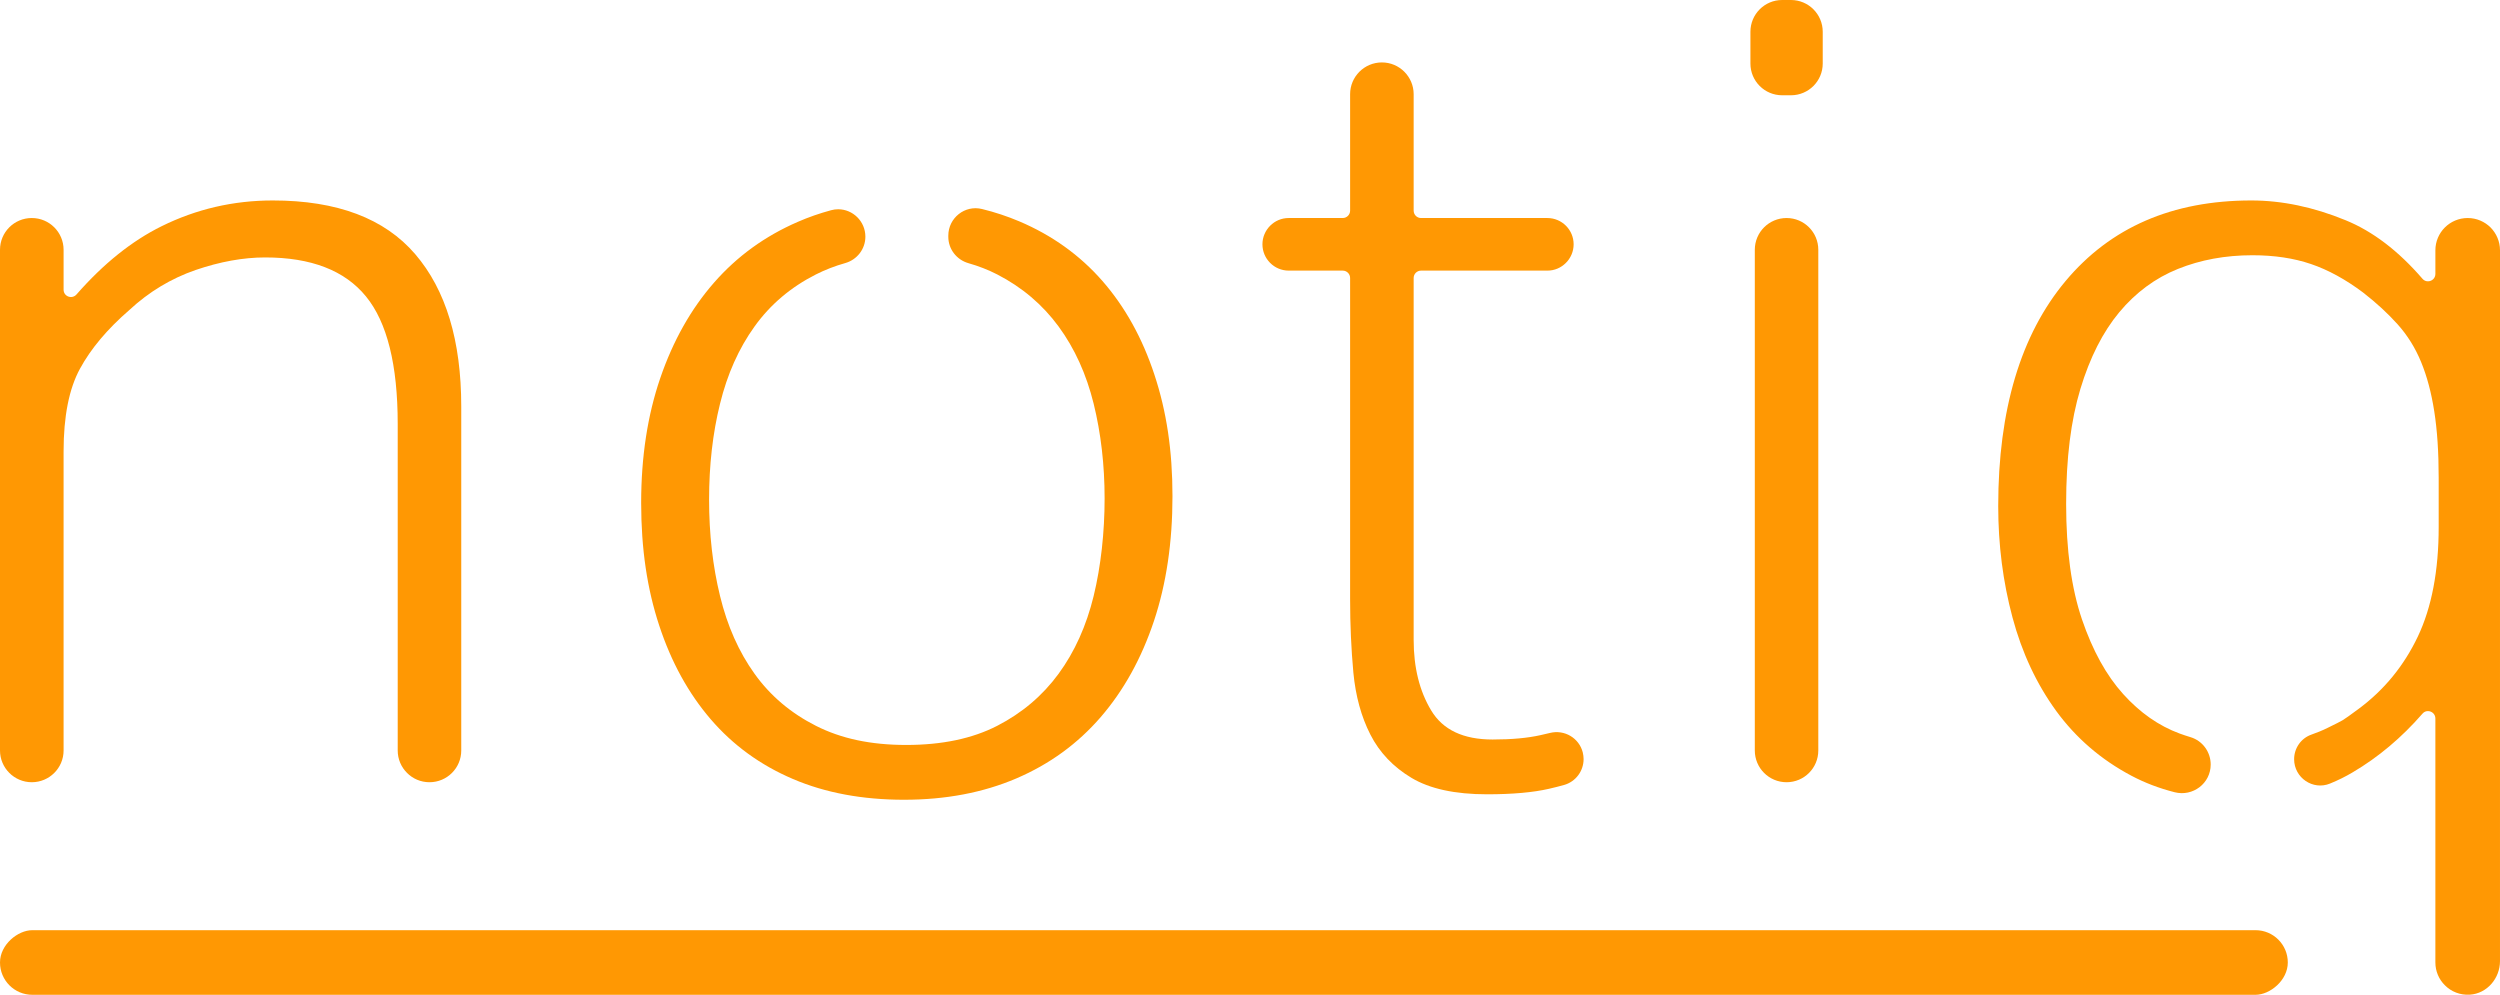
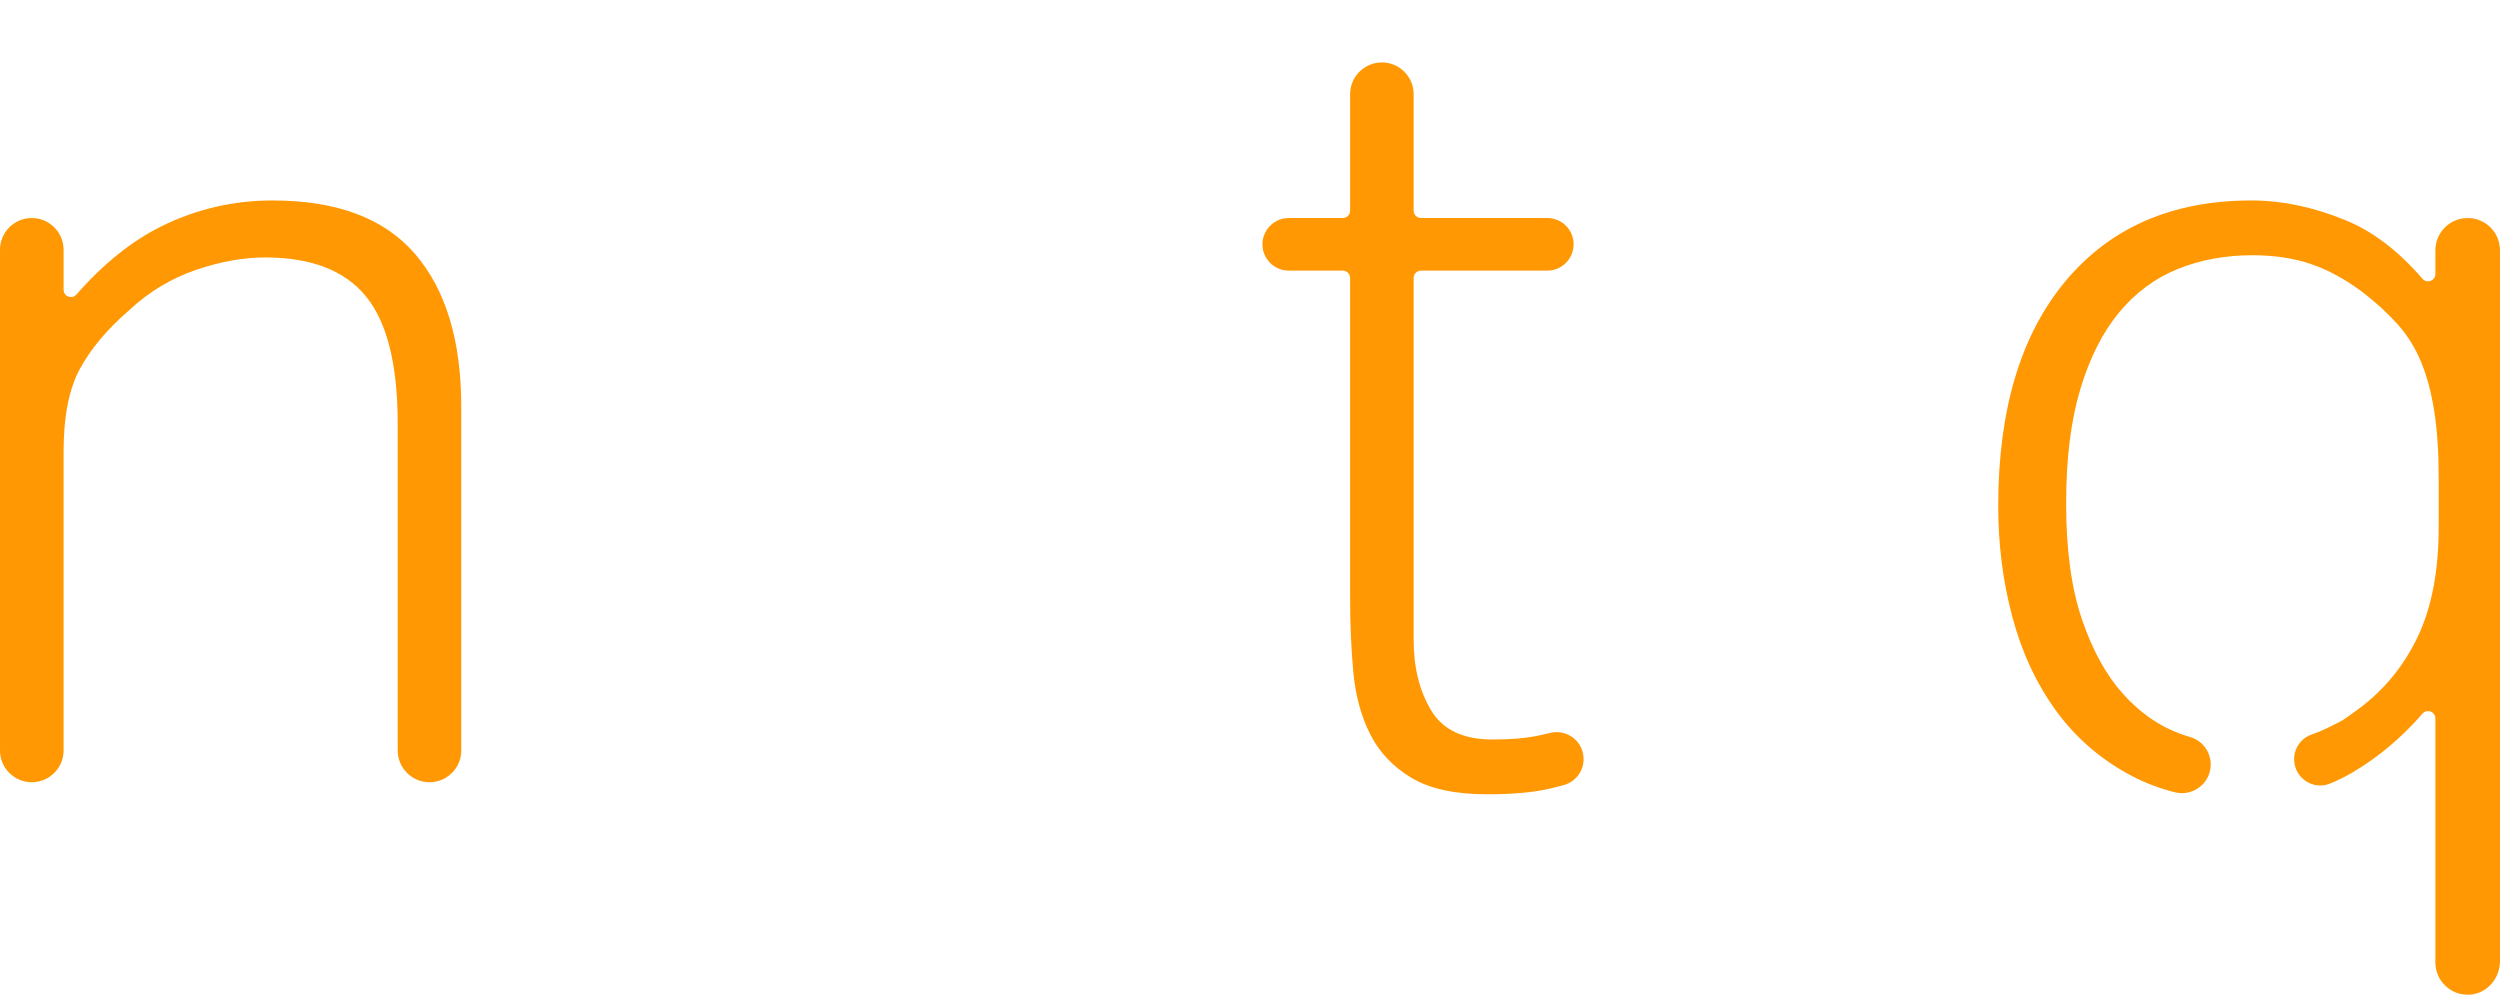
<svg xmlns="http://www.w3.org/2000/svg" id="Ebene_2" data-name="Ebene 2" viewBox="0 0 536.64 213.54">
  <defs>
    <style>
      .cls-1 {
        fill: #ff9803;
      }
    </style>
  </defs>
  <g id="Ebene_1-2" data-name="Ebene 1">
    <g id="Logo">
      <g>
        <g>
          <path class="cls-1" d="M89.13,54.56c-6.58-7.68-16.78-11.53-30.57-11.53-8.47,0-16.42,1.85-23.87,5.53-6.41,3.17-12.49,8.05-18.26,14.64-.97,1.11-2.78,.45-2.78-1.02v-8.56c0-3.77-3.06-6.82-6.83-6.82S0,49.85,0,53.62v107.48c0,1.87,.77,3.58,2,4.81,1.24,1.24,2.95,2,4.82,2,3.77,0,6.83-3.05,6.83-6.81V96.89c0-7.52,1.17-13.44,3.52-17.75,2.35-4.32,5.88-8.51,10.59-12.59,4.22-3.92,8.97-6.77,14.22-8.59,5.25-1.79,10.23-2.7,14.93-2.7,9.88,0,17.09,2.79,21.64,8.36,4.55,5.56,6.82,14.7,6.82,27.39v70.09c0,1.87,.76,3.58,2,4.81,1.23,1.24,2.93,2,4.82,2,3.77,0,6.82-3.05,6.82-6.81V87.25c0-14.11-3.29-25.01-9.88-32.69Z" />
-           <path class="cls-1" d="M247.8,80.42c-2.58-7.83-6.3-14.54-11.16-20.11-4.86-5.55-10.82-9.82-17.88-12.81-2.53-1.07-5.18-1.95-7.95-2.63-3.69-.92-7.25,1.91-7.25,5.71v.25c0,2.64,1.77,4.93,4.31,5.66,2.21,.63,4.28,1.44,6.19,2.42,5.32,2.74,9.72,6.47,13.17,11.17,3.45,4.7,5.96,10.23,7.53,16.58,1.56,6.34,2.35,13.14,2.35,20.34s-.79,14.51-2.35,20.93c-1.57,6.43-4.08,11.99-7.53,16.7-3.45,4.71-7.85,8.43-13.17,11.17-5.33,2.74-11.84,4.11-19.52,4.11s-13.99-1.37-19.4-4.11c-5.41-2.74-9.8-6.46-13.17-11.17-3.38-4.71-5.85-10.27-7.41-16.7-1.57-6.42-2.35-13.32-2.35-20.69s.78-14.24,2.35-20.58c1.56-6.35,4.03-11.88,7.41-16.58,3.37-4.7,7.76-8.43,13.17-11.17,1.96-.99,4.06-1.81,6.3-2.44,2.54-.72,4.32-3.02,4.32-5.66,0-3.31-2.7-5.89-5.83-5.89-.5,0-1,.06-1.51,.2-2.48,.67-4.87,1.5-7.16,2.5-7.06,3.06-13.06,7.41-17.99,13.05-4.94,5.64-8.79,12.47-11.53,20.46-2.74,7.99-4.11,16.94-4.11,26.81s1.29,18.5,3.88,26.34c2.58,7.84,6.27,14.55,11.05,20.11,4.79,5.57,10.66,9.84,17.64,12.82,6.97,2.98,14.93,4.46,23.87,4.46s16.97-1.53,24.1-4.58c7.14-3.06,13.17-7.45,18.12-13.18,4.93-5.71,8.73-12.58,11.4-20.57,2.67-7.99,3.99-16.94,3.99-26.81s-1.28-18.26-3.88-26.11Z" />
          <path class="cls-1" d="M339.75,161.51c-.79-3.1-3.93-4.95-7.04-4.18-.64,.17-1.3,.32-1.98,.46-2.82,.64-6.27,.95-10.34,.95-6.28,0-10.67-2.07-13.17-6.23-2.51-4.15-3.77-9.21-3.77-15.17V59.67c0-.87,.71-1.58,1.58-1.58h27.12c1.56,0,2.96-.63,3.98-1.66,1.02-1.02,1.66-2.43,1.66-3.99,0-3.11-2.53-5.64-5.64-5.64h-27.12c-.87,0-1.58-.71-1.58-1.59V20.22c0-1.89-.77-3.58-2-4.82-1.24-1.24-2.94-2-4.82-2-3.77,0-6.82,3.06-6.82,6.82v24.99c0,.88-.71,1.59-1.59,1.59h-11.59c-1.56,0-2.96,.63-3.98,1.65s-1.66,2.43-1.66,3.99c0,3.12,2.53,5.65,5.64,5.65h11.59c.88,0,1.59,.71,1.59,1.58v68.97c0,5.49,.24,10.74,.7,15.75,.48,5.02,1.69,9.45,3.65,13.29,1.96,3.85,4.9,6.94,8.82,9.29,3.92,2.35,9.33,3.53,16.23,3.53,5.48,0,9.91-.4,13.28-1.18,1.13-.26,2.2-.53,3.21-.81,2.56-.71,4.23-3.03,4.23-5.57,0-.47-.07-.96-.18-1.43Z" />
-           <path class="cls-1" d="M384.44,0h-1.89c-3.76,0-6.81,3.05-6.81,6.82v6.82c0,3.77,3.05,6.81,6.81,6.81h1.89c3.76,0,6.82-3.04,6.82-6.81V6.82c0-3.77-3.06-6.82-6.82-6.82Zm-.94,46.8c-3.77,0-6.82,3.05-6.82,6.82v107.48c0,1.87,.76,3.58,1.99,4.81,1.24,1.24,2.94,2,4.83,2,3.77,0,6.81-3.05,6.81-6.81V53.62c0-3.77-3.04-6.82-6.81-6.82Z" />
          <path class="cls-1" d="M534.62,48.83c-1.26-1.25-3-2.03-4.91-2.03-3.84,0-6.94,3.11-6.94,6.93v5.07c0,1.45-1.81,2.15-2.77,1.04-5.17-5.99-10.67-10.19-16.51-12.57-6.9-2.83-13.64-4.24-20.23-4.24-16.94,0-30.22,5.77-39.86,17.28-9.64,11.53-14.47,27.64-14.47,48.33,0,8.32,1.02,16.27,3.06,23.88,2.03,7.6,5.18,14.31,9.4,20.11,4.24,5.8,9.61,10.43,16.12,13.88,2.86,1.52,5.96,2.7,9.3,3.55,3.91,.99,7.73-1.91,7.73-5.95h0c0-2.69-1.74-5.09-4.32-5.87-.79-.24-1.58-.5-2.37-.79-4.46-1.65-8.5-4.47-12.1-8.47-3.61-4-6.55-9.32-8.83-15.99-2.27-6.66-3.41-14.94-3.41-24.81s1.03-17.95,3.06-24.7c2.04-6.74,4.82-12.22,8.35-16.46,3.53-4.23,7.72-7.33,12.58-9.29,4.87-1.96,10.19-2.94,15.99-2.94,4.7,0,8.9,.63,12.59,1.89,3.68,1.25,7.41,3.29,11.17,6.11,2.83,2.2,5.29,4.46,7.4,6.81,2.12,2.36,3.81,5.07,5.06,8.12,1.26,3.06,2.2,6.58,2.82,10.58,.63,4,.95,8.74,.95,14.24v10.57c0,9.41-1.5,17.26-4.47,23.52-2.99,6.28-7.21,11.45-12.7,15.52-4.08,2.99-2.92,2.2-6.69,4.1-1.12,.56-2.33,1.04-3.44,1.43-2.25,.78-3.73,2.92-3.73,5.29h0c0,3.98,4.04,6.74,7.72,5.22,1.69-.69,3.31-1.49,4.84-2.4,5.51-3.24,10.51-7.45,15-12.61,.95-1.1,2.76-.4,2.76,1.05v52.36c0,1.91,.77,3.65,2.04,4.9,1.34,1.36,3.27,2.16,5.37,2.02,3.69-.24,6.46-3.51,6.46-7.21V53.73c0-1.9-.78-3.64-2.02-4.9Z" />
        </g>
-         <rect class="cls-1" x="238.61" y="-38.94" width="13.87" height="491.09" rx="6.93" ry="6.93" transform="translate(452.15 -38.94) rotate(90)" />
      </g>
    </g>
  </g>
</svg>